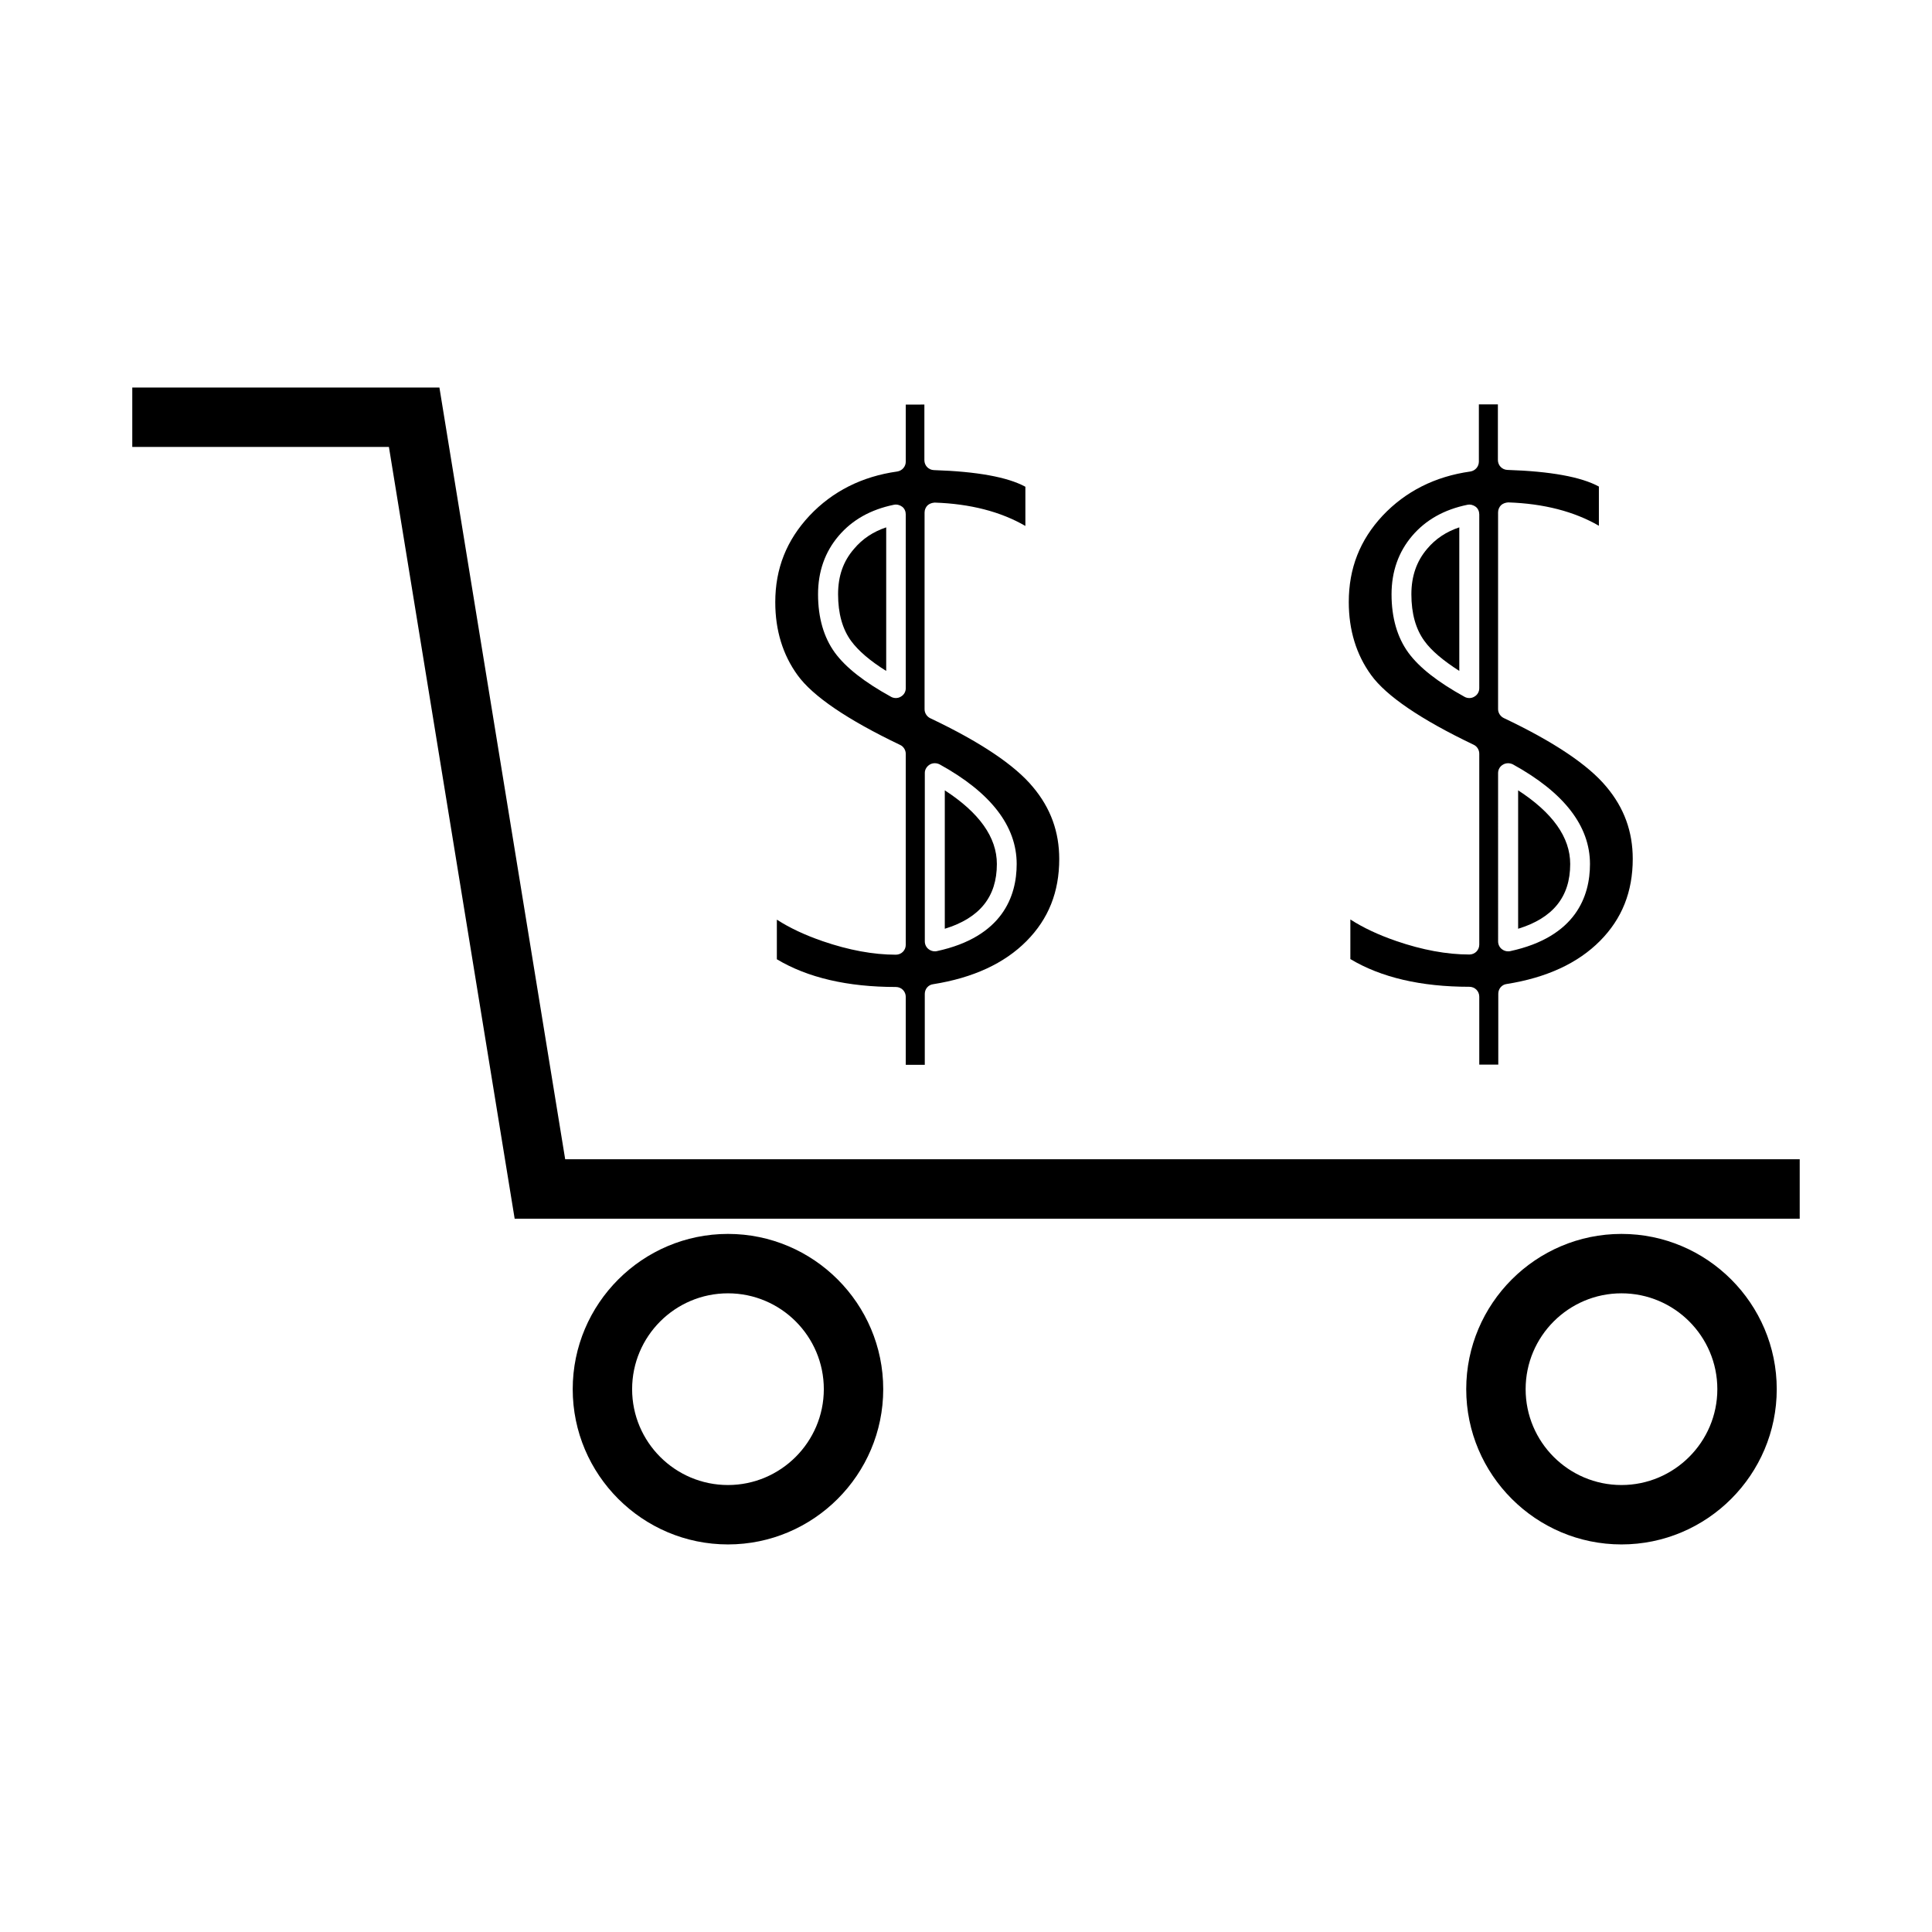
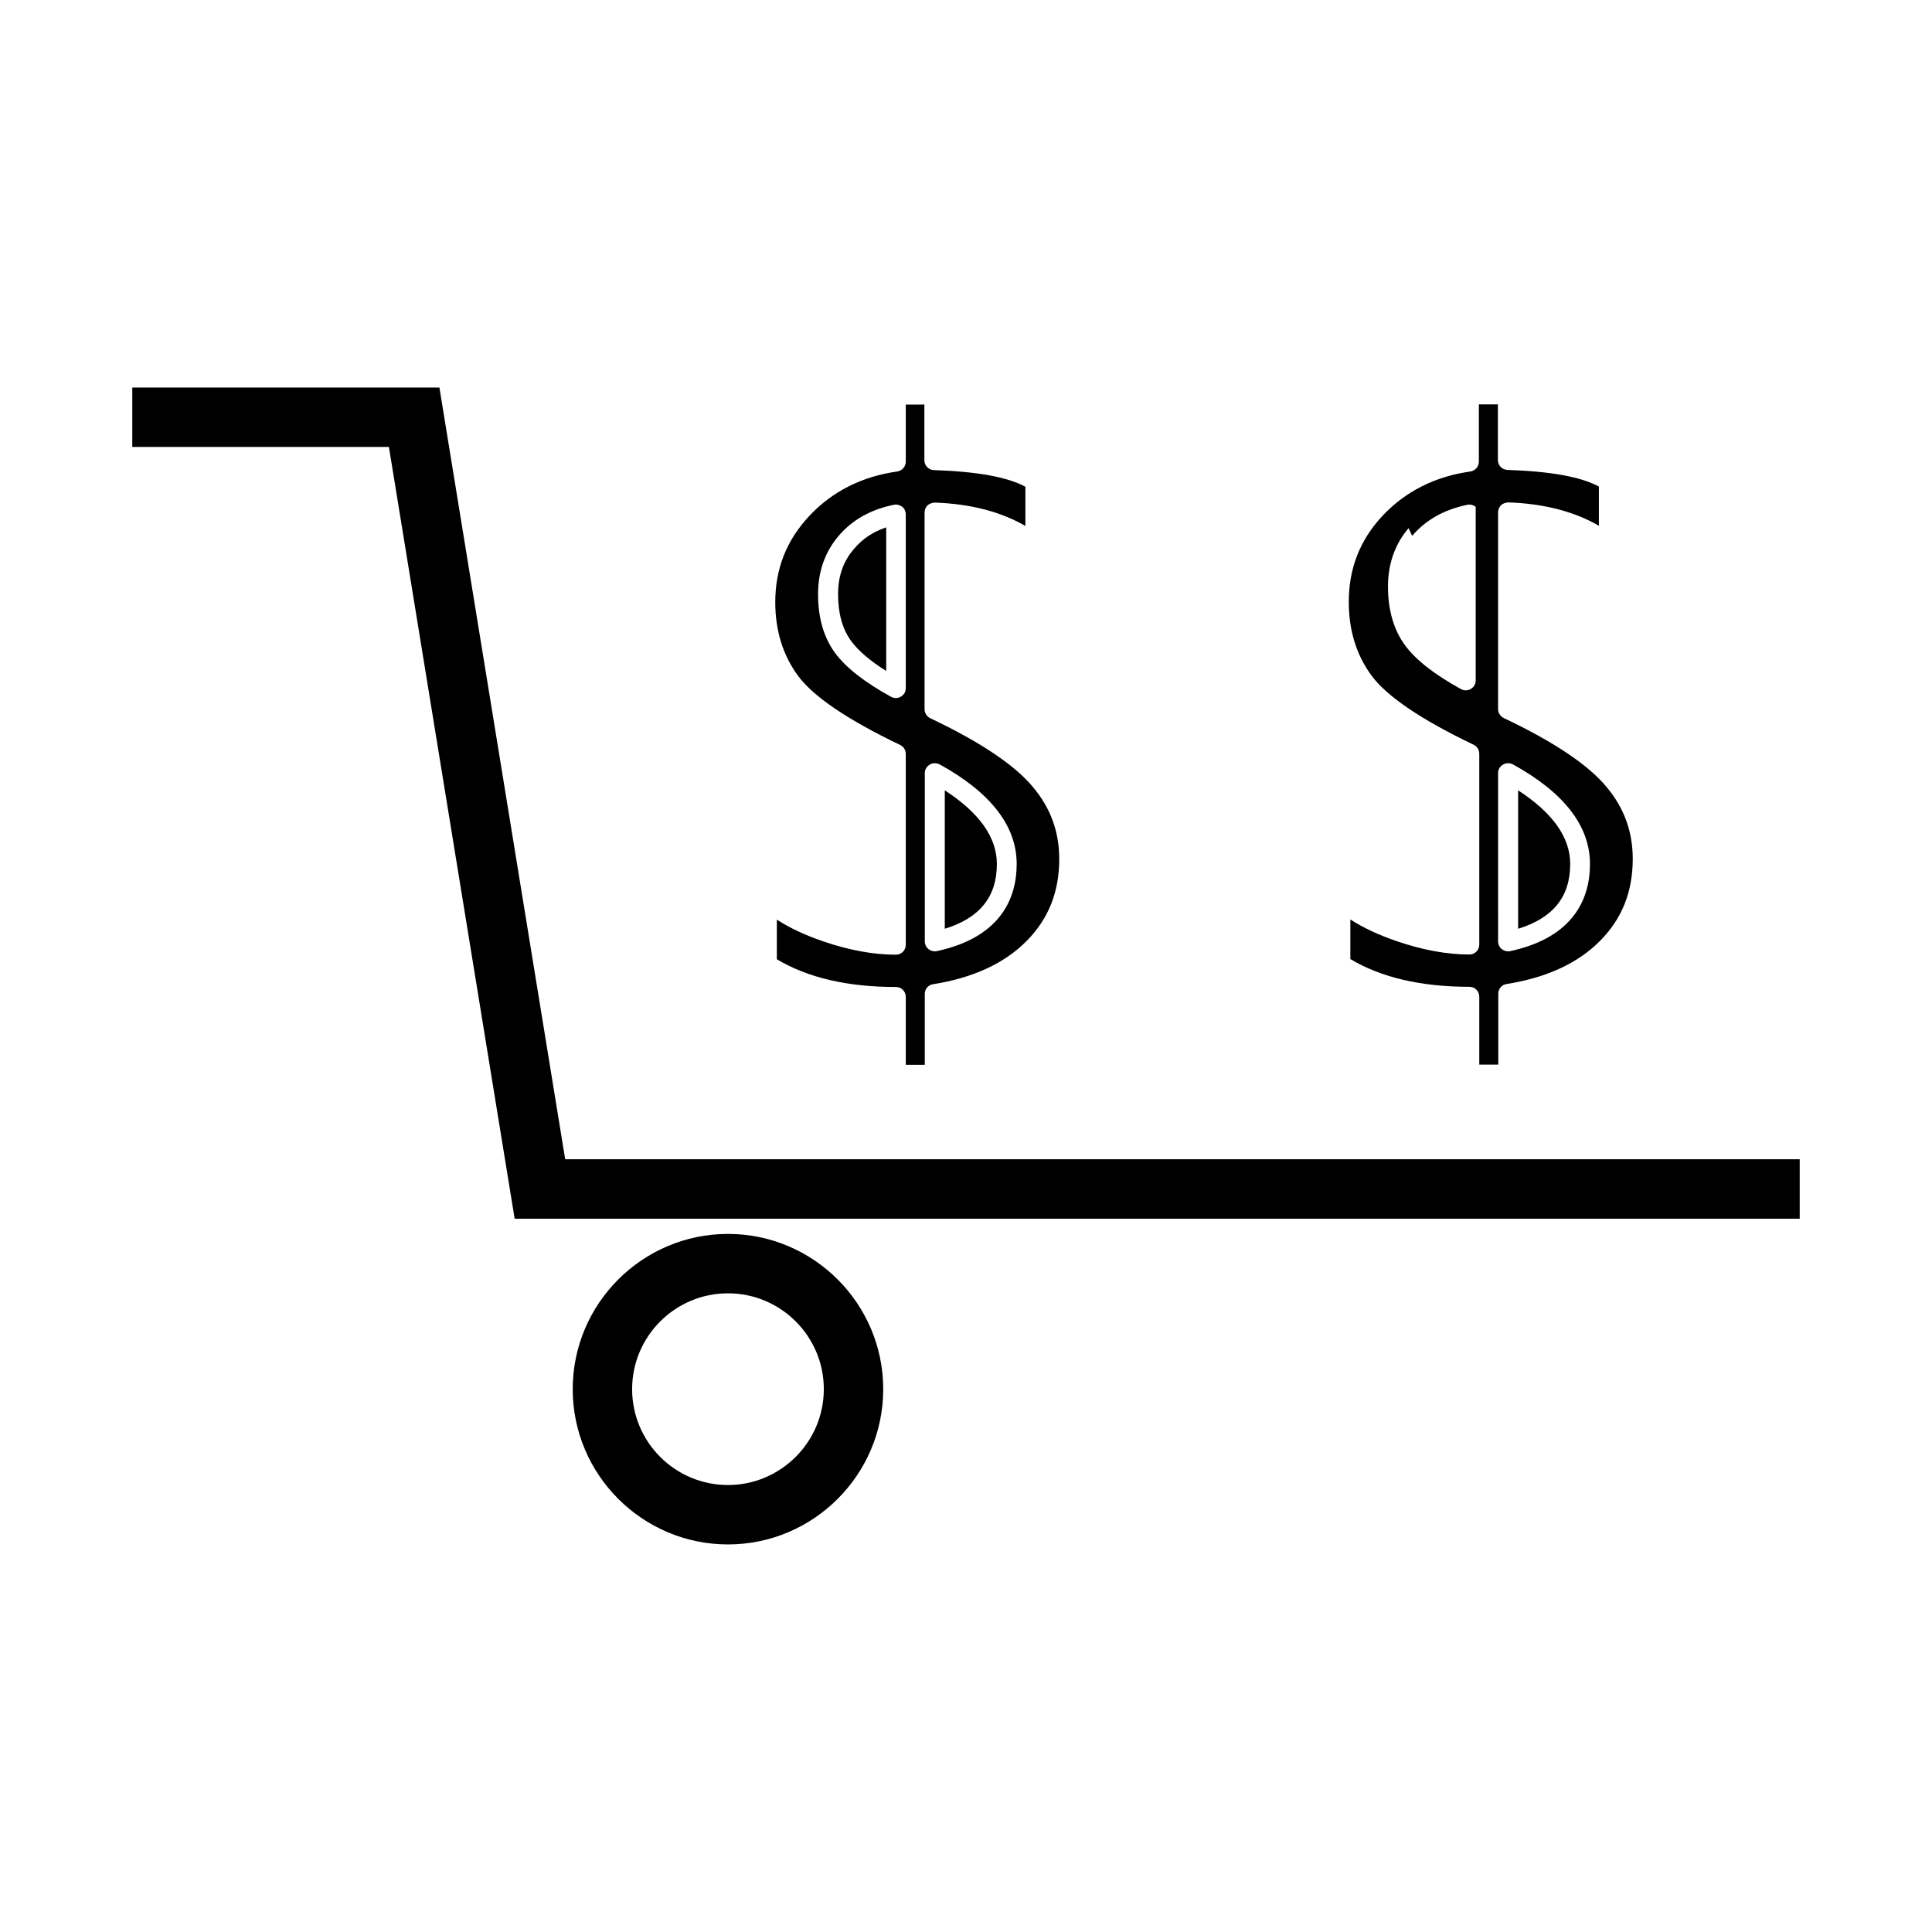
<svg xmlns="http://www.w3.org/2000/svg" fill="#000000" width="800px" height="800px" version="1.1" viewBox="144 144 512 512">
  <g>
    <path d="m384.04 251.16v15.168c0 1.312-0.945 2.414-2.258 2.625-9.34 1.312-17.16 5.246-23.25 11.703-6.086 6.508-9.078 14.012-9.078 22.934 0 7.453 1.996 13.961 5.93 19.363 3.988 5.512 13.121 11.754 27.184 18.473 0.891 0.418 1.469 1.363 1.469 2.363v50.59c0 1.469-1.156 2.625-2.625 2.625-5.984 0-12.492-1.207-19.363-3.57-4.723-1.625-8.766-3.516-12.176-5.719v10.496c8.133 4.879 18.734 7.348 31.539 7.348 1.469 0 2.625 1.156 2.625 2.625v18h5.039v-18.789c0-1.312 0.945-2.414 2.203-2.57 10.602-1.68 18.895-5.512 24.77-11.441 5.824-5.879 8.66-13.016 8.66-21.727 0-7.191-2.258-13.488-6.981-19.102-4.777-5.773-13.906-11.914-27.184-18.211-0.891-0.418-1.523-1.363-1.523-2.363v-52.164c0-0.734 0.316-1.418 0.789-1.891 0.523-0.473 1.207-0.684 1.891-0.734 9.445 0.316 17.527 2.414 24.035 6.191v-10.391c-4.723-2.57-12.859-4.039-24.246-4.41-1.418-0.051-2.519-1.207-2.519-2.625v-14.746l-4.93 0.004zm0 75.203c0 0.945-0.473 1.785-1.312 2.258-0.418 0.262-0.891 0.367-1.312 0.367-0.418 0-0.891-0.105-1.258-0.316-7.137-3.938-12.02-7.766-14.906-11.703-2.938-4.039-4.461-9.238-4.461-15.48 0-6.035 1.836-11.23 5.457-15.48s8.5-6.981 14.641-8.238c0.789-0.156 1.574 0.051 2.203 0.523s0.945 1.258 0.945 2.047zm6.352 20.258c0.789-0.473 1.785-0.473 2.625-0.051 13.539 7.453 20.414 16.32 20.414 26.398 0 8.449-3.672 19.312-21.148 23.09-0.211 0.051-0.367 0.051-0.578 0.051-0.578 0-1.156-0.211-1.625-0.578-0.629-0.473-0.996-1.258-0.996-2.047v-44.66c-0.004-0.891 0.523-1.73 1.309-2.203z" />
    <path d="m366.1 301.49c0 5.09 1.156 9.238 3.465 12.387 1.891 2.57 4.984 5.246 9.289 7.926v-38.047c-3.465 1.156-6.297 3.043-8.5 5.668-2.891 3.305-4.254 7.238-4.254 12.066z" />
    <path d="m408.18 372.97c0-7.086-4.672-13.594-13.801-19.523v36.684c9.238-2.836 13.801-8.449 13.801-17.16z" />
    <path d="m560.12 372.97c0-7.086-4.672-13.594-13.801-19.523v36.684c9.234-2.836 13.801-8.449 13.801-17.16z" />
-     <path d="m501.44 303.54c0 7.453 1.996 13.961 5.93 19.363 3.988 5.512 13.121 11.754 27.184 18.473 0.891 0.418 1.469 1.363 1.469 2.363v50.59c0 1.469-1.156 2.625-2.625 2.625-5.984 0-12.492-1.207-19.363-3.57-4.723-1.625-8.766-3.516-12.176-5.719v10.496c8.133 4.879 18.734 7.348 31.539 7.348 1.469 0 2.625 1.156 2.625 2.625v18h5.039v-18.789c0-1.312 0.945-2.414 2.203-2.57 10.602-1.68 18.895-5.512 24.77-11.441 5.824-5.879 8.66-13.016 8.66-21.727 0-7.191-2.258-13.488-6.981-19.102-4.777-5.773-13.906-11.914-27.184-18.211-0.891-0.418-1.523-1.363-1.523-2.363v-52.164c0-0.734 0.316-1.418 0.789-1.891 0.523-0.473 1.207-0.684 1.891-0.734 9.445 0.316 17.527 2.414 24.035 6.191v-10.391c-4.723-2.57-12.859-4.039-24.246-4.41-1.418-0.051-2.519-1.207-2.519-2.625v-14.746h-5.039v15.168c0 1.312-0.945 2.414-2.258 2.625-9.34 1.312-17.16 5.246-23.25 11.703-6.027 6.457-8.969 13.961-8.969 22.883zm39.57 45.344c0-0.945 0.473-1.785 1.312-2.258 0.789-0.473 1.785-0.473 2.625-0.051 13.539 7.453 20.414 16.32 20.414 26.398 0 8.449-3.672 19.312-21.148 23.09-0.211 0.051-0.367 0.051-0.578 0.051-0.578 0-1.156-0.211-1.625-0.578-0.629-0.473-0.996-1.258-0.996-2.047zm-22.777-62.871c3.621-4.25 8.5-6.981 14.641-8.238 0.789-0.156 1.574 0.051 2.203 0.523s0.945 1.258 0.945 2.047v46.023c0 0.945-0.473 1.785-1.312 2.258-0.418 0.262-0.891 0.367-1.312 0.367-0.418 0-0.891-0.105-1.258-0.316-7.137-3.938-12.02-7.766-14.906-11.703-2.938-4.039-4.461-9.238-4.461-15.48 0.004-6.035 1.84-11.23 5.461-15.48z" />
-     <path d="m530.73 321.8v-38.047c-3.465 1.156-6.297 3.043-8.5 5.668-2.832 3.305-4.199 7.293-4.199 12.07 0 5.09 1.156 9.238 3.465 12.387 1.836 2.566 4.984 5.191 9.234 7.922z" />
+     <path d="m501.44 303.54c0 7.453 1.996 13.961 5.93 19.363 3.988 5.512 13.121 11.754 27.184 18.473 0.891 0.418 1.469 1.363 1.469 2.363v50.59c0 1.469-1.156 2.625-2.625 2.625-5.984 0-12.492-1.207-19.363-3.57-4.723-1.625-8.766-3.516-12.176-5.719v10.496c8.133 4.879 18.734 7.348 31.539 7.348 1.469 0 2.625 1.156 2.625 2.625v18h5.039v-18.789c0-1.312 0.945-2.414 2.203-2.57 10.602-1.68 18.895-5.512 24.77-11.441 5.824-5.879 8.66-13.016 8.66-21.727 0-7.191-2.258-13.488-6.981-19.102-4.777-5.773-13.906-11.914-27.184-18.211-0.891-0.418-1.523-1.363-1.523-2.363v-52.164c0-0.734 0.316-1.418 0.789-1.891 0.523-0.473 1.207-0.684 1.891-0.734 9.445 0.316 17.527 2.414 24.035 6.191v-10.391c-4.723-2.57-12.859-4.039-24.246-4.41-1.418-0.051-2.519-1.207-2.519-2.625v-14.746h-5.039v15.168c0 1.312-0.945 2.414-2.258 2.625-9.34 1.312-17.16 5.246-23.25 11.703-6.027 6.457-8.969 13.961-8.969 22.883zm39.57 45.344c0-0.945 0.473-1.785 1.312-2.258 0.789-0.473 1.785-0.473 2.625-0.051 13.539 7.453 20.414 16.32 20.414 26.398 0 8.449-3.672 19.312-21.148 23.09-0.211 0.051-0.367 0.051-0.578 0.051-0.578 0-1.156-0.211-1.625-0.578-0.629-0.473-0.996-1.258-0.996-2.047zm-22.777-62.871c3.621-4.25 8.5-6.981 14.641-8.238 0.789-0.156 1.574 0.051 2.203 0.523v46.023c0 0.945-0.473 1.785-1.312 2.258-0.418 0.262-0.891 0.367-1.312 0.367-0.418 0-0.891-0.105-1.258-0.316-7.137-3.938-12.02-7.766-14.906-11.703-2.938-4.039-4.461-9.238-4.461-15.48 0.004-6.035 1.84-11.23 5.461-15.48z" />
    <path d="m260.45 246.7h-81.395v15.746h68.012l33.324 204.52h340.55v-15.746h-327.16z" />
    <path d="m336.92 471c-22.672 0-41.145 18.473-41.145 41.145 0 22.672 18.473 41.145 41.145 41.145s41.145-18.473 41.145-41.145c0-22.672-18.473-41.145-41.145-41.145zm0 66.547c-14.012 0-25.402-11.387-25.402-25.402 0-14.012 11.387-25.402 25.402-25.402 14.012 0 25.402 11.387 25.402 25.402-0.004 14.012-11.441 25.402-25.402 25.402z" />
-     <path d="m573.71 471c-22.672 0-41.145 18.473-41.145 41.145 0 22.672 18.473 41.145 41.145 41.145s41.145-18.473 41.145-41.145c0-22.672-18.473-41.145-41.145-41.145zm0 66.547c-14.012 0-25.402-11.387-25.402-25.402 0-14.012 11.387-25.402 25.402-25.402 14.012 0 25.402 11.387 25.402 25.402 0 14.012-11.441 25.402-25.402 25.402z" />
  </g>
</svg>